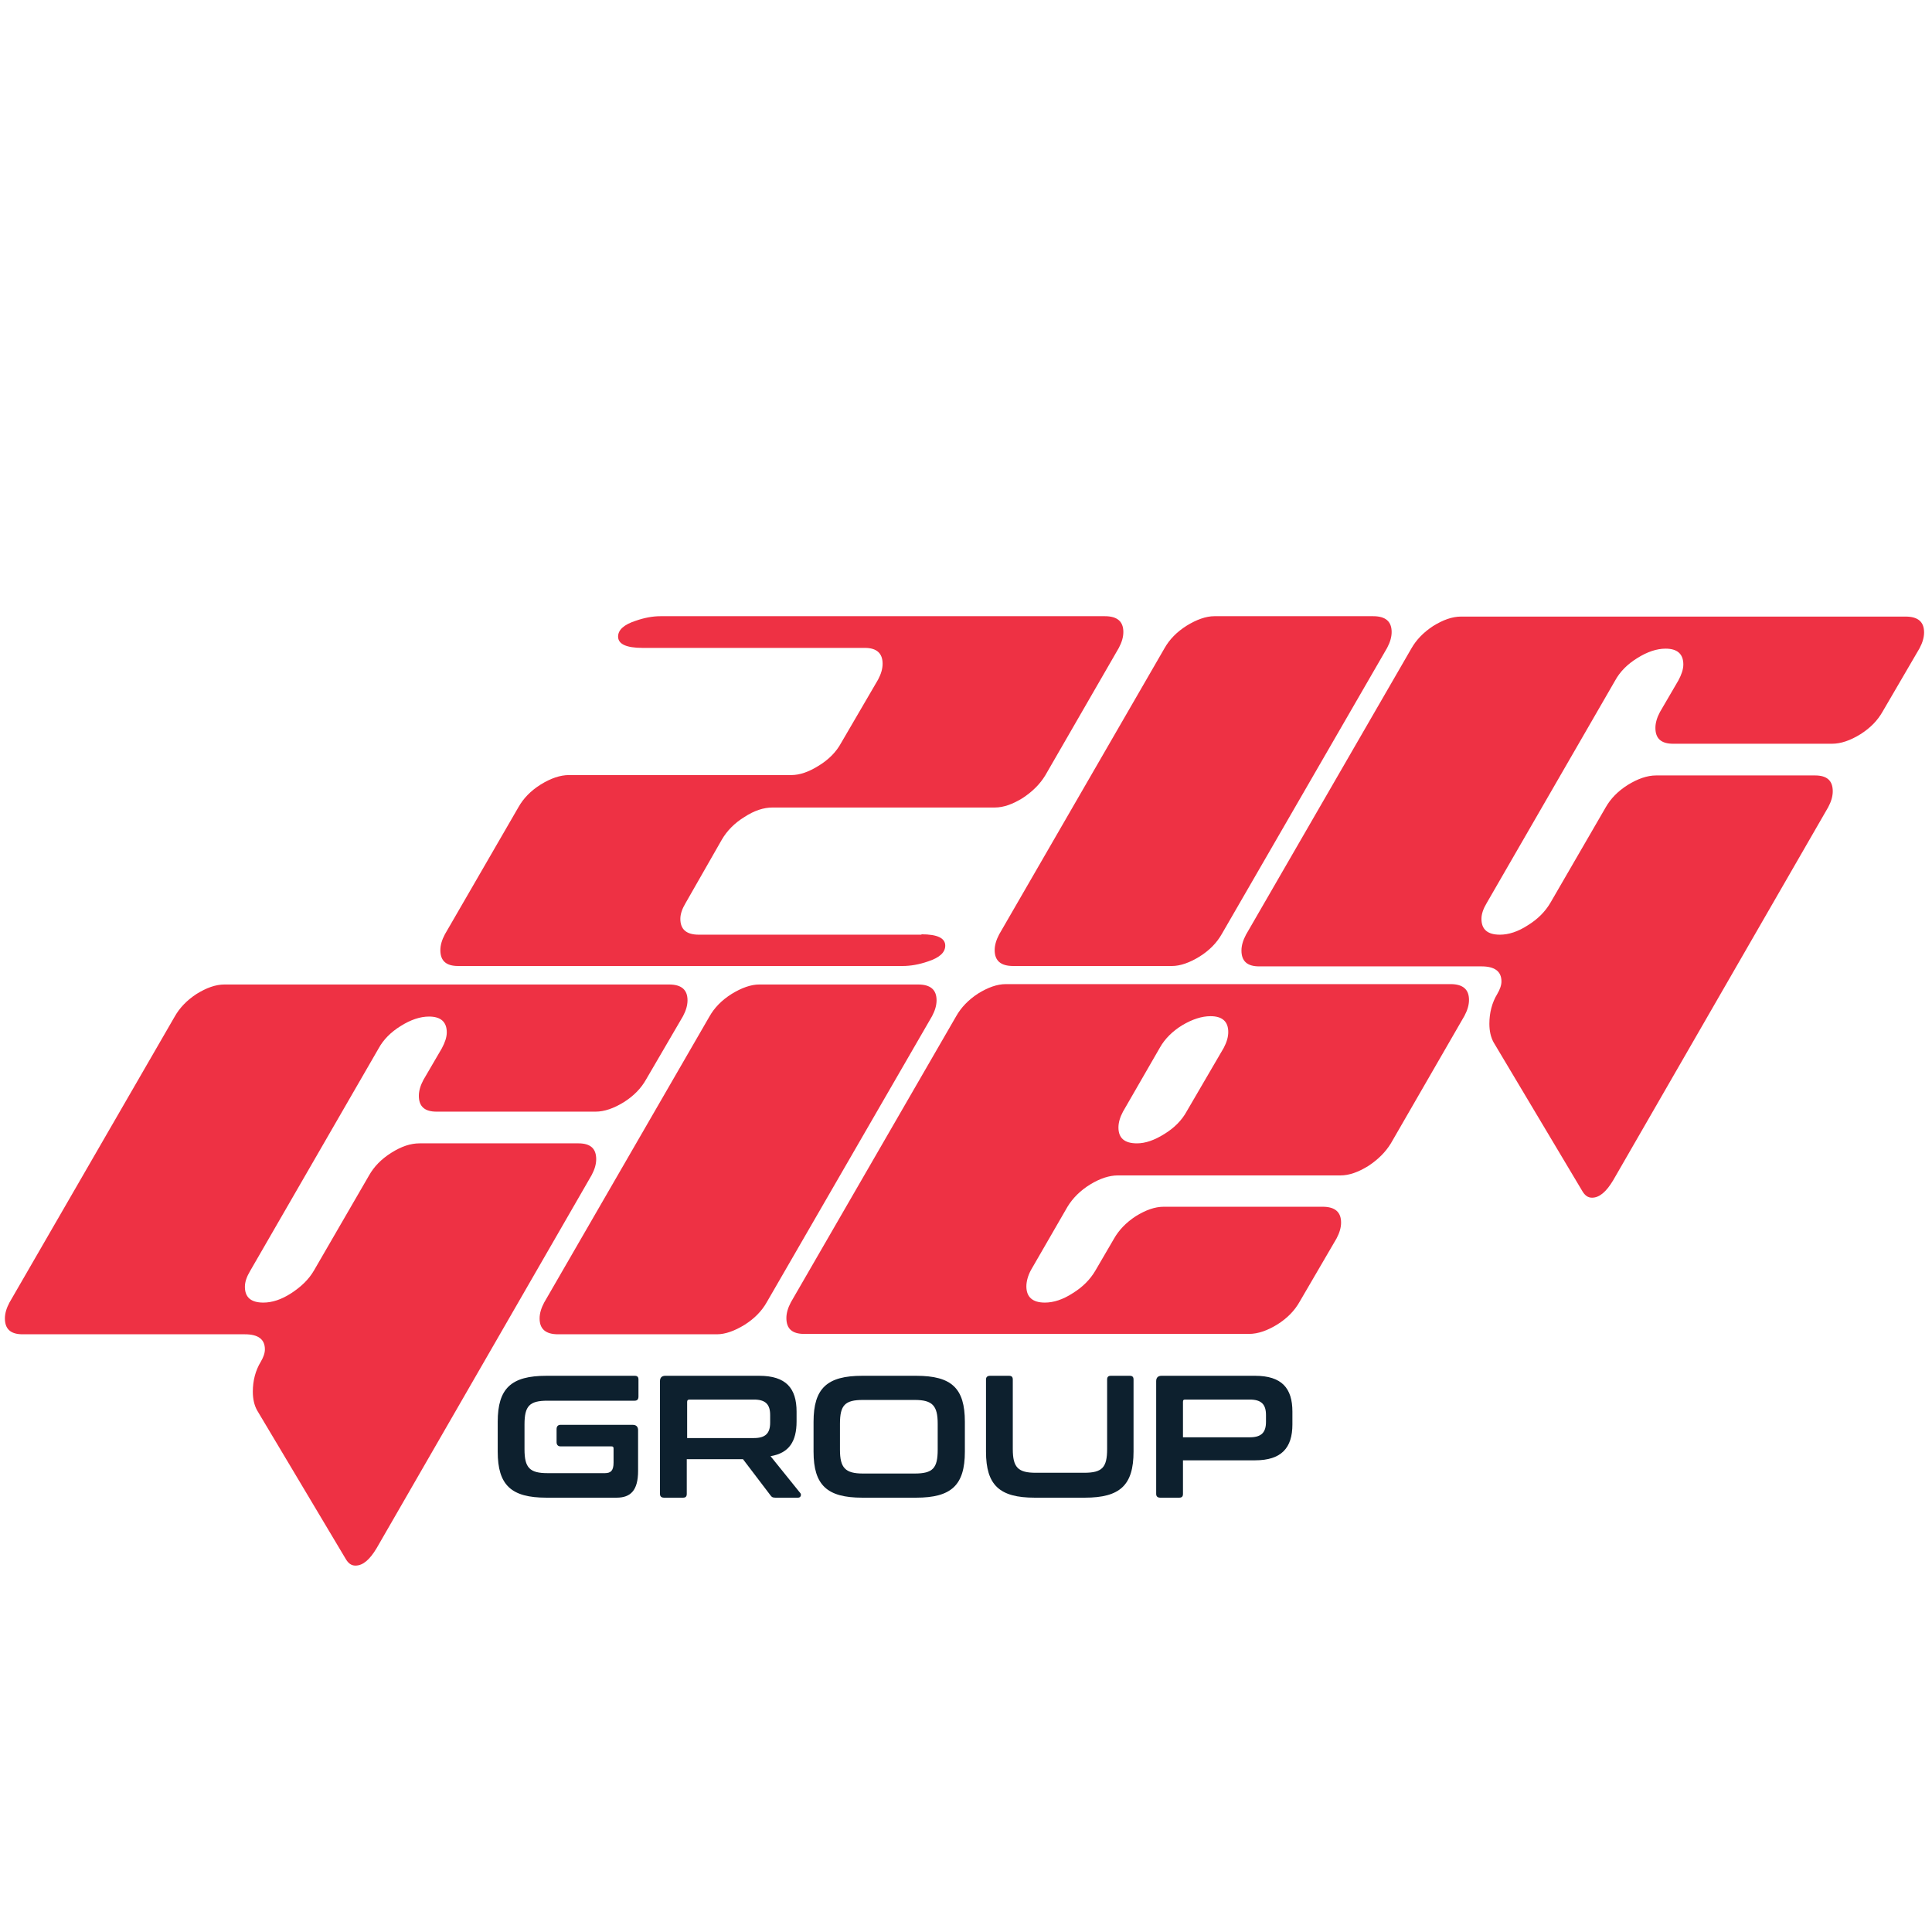
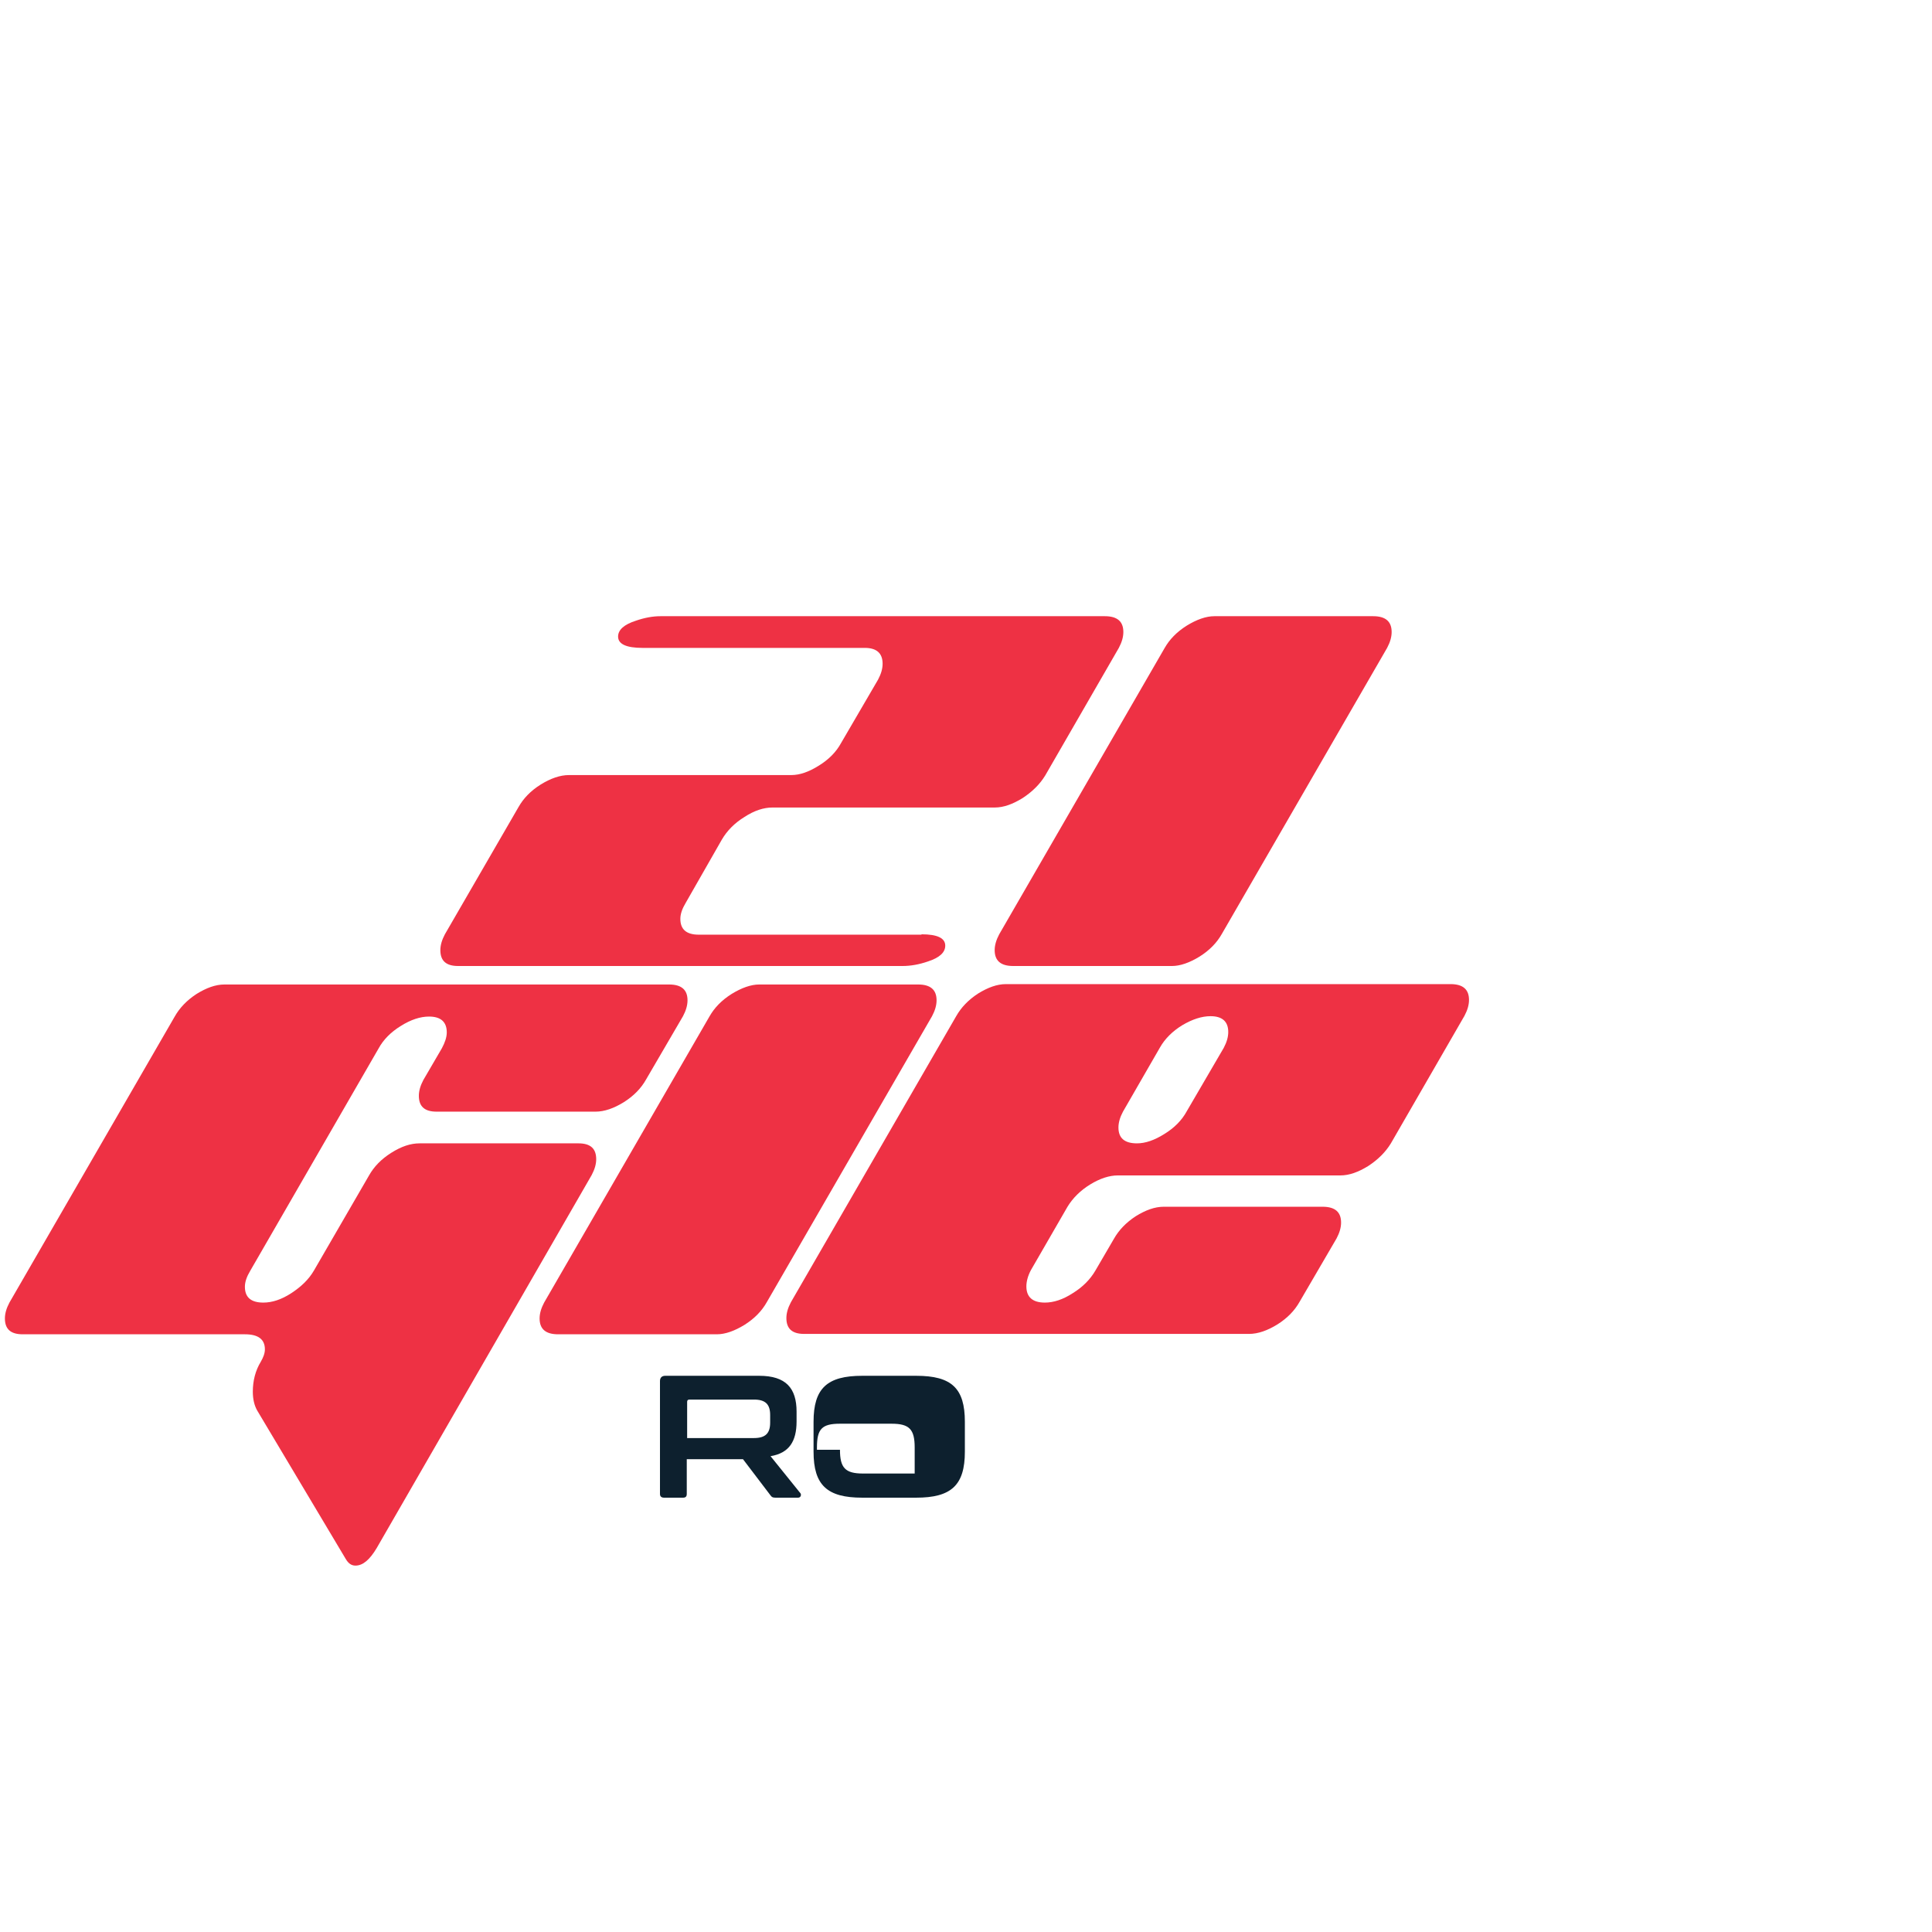
<svg xmlns="http://www.w3.org/2000/svg" id="Layer_1" x="0px" y="0px" viewBox="0 0 512 512" style="enable-background:new 0 0 512 512;" xml:space="preserve">
  <style type="text/css">	.st0{fill:#0D202E;}	.st1{fill:#EE3144;}</style>
  <g>
-     <path class="st0" d="M168.2,364.6c0.7,0,1,0.3,1,1v4.5c0,0.7-0.3,1.1-1,1.1h-23.1c-4.8,0-6.1,1.4-6.1,6.3v6.6  c0,4.9,1.4,6.3,6.1,6.3h15.2c1.6,0,2.3-0.7,2.3-2.8v-3.7c0-0.4-0.1-0.6-0.6-0.6h-13.5c-0.6,0-1-0.4-1-1.1v-3.5c0-0.7,0.4-1.1,1-1.1  h19.2c0.9,0,1.4,0.5,1.4,1.4v10.8c0,5.2-2,7.1-5.7,7.1h-18.6c-9.3,0-12.9-3.3-12.9-12.2v-7.9c0-8.9,3.6-12.2,12.9-12.2H168.2z" />
    <path class="st0" d="M201.2,364.6c7.1,0,9.9,3.3,9.9,9.5v2.6c0,5.3-2,8.4-6.9,9.2l7.9,9.8c0.3,0.3,0.2,1.2-0.6,1.2h-6  c-0.8,0-1-0.2-1.3-0.6l-7.3-9.6h-14.9v9.2c0,0.7-0.3,1-1,1h-5c-0.7,0-1.1-0.3-1.1-1V366c0-0.9,0.5-1.4,1.4-1.4H201.2z M182.1,381.1  h17.7c3.1,0,4.3-1.3,4.3-4.1V375c0-2.8-1.2-4.1-4.3-4.1h-17.1c-0.4,0-0.6,0.2-0.6,0.6V381.1z" />
-     <path class="st0" d="M242.8,364.6c9.4,0,12.9,3.3,12.9,12.2v7.9c0,8.9-3.6,12.2-12.9,12.2h-14.3c-9.3,0-12.9-3.3-12.9-12.2v-7.9  c0-8.9,3.6-12.2,12.9-12.2H242.8z M222.6,384.2c0,4.8,1.4,6.3,6.1,6.3h13.7c4.8,0,6.1-1.4,6.1-6.3v-6.9c0-4.8-1.4-6.3-6.1-6.3  h-13.7c-4.8,0-6.1,1.4-6.1,6.3V384.2z" />
-     <path class="st0" d="M267.4,364.6c0.7,0,1,0.3,1,1V384c0,4.9,1.4,6.3,6.1,6.3h12.8c4.8,0,6.1-1.4,6.1-6.3v-18.4c0-0.7,0.3-1,1-1h5  c0.7,0,1,0.3,1,1v19.1c0,8.9-3.6,12.2-12.9,12.2h-13.3c-9.3,0-12.9-3.3-12.9-12.2v-19.1c0-0.7,0.4-1,1.1-1H267.4z" />
-     <path class="st0" d="M332.6,364.6c7.1,0,9.9,3.3,9.9,9.5v3.4c0,6.2-2.9,9.5-9.9,9.5h-19.1v8.9c0,0.7-0.3,1-1,1h-5  c-0.7,0-1.1-0.3-1.1-1V366c0-0.9,0.5-1.4,1.4-1.4H332.6z M313.5,380.9h17.7c3.1,0,4.3-1.3,4.3-4.1v-1.8c0-2.8-1.2-4.1-4.3-4.1  h-17.1c-0.4,0-0.6,0.1-0.6,0.6V380.9z" />
+     <path class="st0" d="M242.8,364.6c9.4,0,12.9,3.3,12.9,12.2v7.9c0,8.9-3.6,12.2-12.9,12.2h-14.3c-9.3,0-12.9-3.3-12.9-12.2v-7.9  c0-8.9,3.6-12.2,12.9-12.2H242.8z M222.6,384.2c0,4.8,1.4,6.3,6.1,6.3h13.7v-6.9c0-4.8-1.4-6.3-6.1-6.3  h-13.7c-4.8,0-6.1,1.4-6.1,6.3V384.2z" />
  </g>
  <g>
    <path class="st1" d="M68.1,373.7c-0.7-1.3-1.1-2.9-1.1-4.9c0-2.9,0.7-5.6,2.1-7.9c0.7-1.2,1.1-2.3,1.1-3.3c0-2.7-1.8-4-5.3-4H6  c-3.2,0-4.7-1.4-4.7-4.2c0-1.3,0.4-2.7,1.2-4.2l43.8-75.8c1.3-2.3,3.2-4.3,5.8-6c2.6-1.6,5-2.5,7.4-2.5h117.8  c3.3,0,4.9,1.4,4.9,4.2c0,1.3-0.4,2.7-1.2,4.2l-9.8,16.8c-1.3,2.3-3.2,4.3-5.9,6c-2.6,1.6-5.1,2.5-7.5,2.5h-42.1  c-3.2,0-4.7-1.4-4.7-4.2c0-1.3,0.4-2.7,1.2-4.2l4.9-8.4c0.8-1.5,1.3-2.9,1.3-4.2c0-2.8-1.6-4.2-4.7-4.2c-2.3,0-4.8,0.8-7.5,2.5  c-2.6,1.6-4.6,3.6-5.9,6l-34,58.9c-0.9,1.5-1.4,2.9-1.4,4.2c0,2.8,1.6,4.2,4.9,4.2c2.3,0,4.8-0.8,7.4-2.5s4.6-3.6,6-6l14.6-25.2  c1.3-2.3,3.2-4.3,5.9-6s5.1-2.5,7.5-2.5h42.1c3.2,0,4.7,1.4,4.7,4.2c0,1.3-0.4,2.7-1.2,4.2l-57,98.9c-1.8,3-3.6,4.6-5.6,4.6  c-1.1,0-1.9-0.6-2.6-1.8L68.1,373.7z" />
    <path class="st1" d="M147.9,353.6c-3.3,0-4.9-1.4-4.9-4.2c0-1.3,0.4-2.7,1.2-4.2l43.8-75.8c1.3-2.3,3.2-4.3,5.9-6  c2.6-1.6,5.1-2.5,7.3-2.5h42.1c3.3,0,4.9,1.4,4.9,4.2c0,1.3-0.4,2.7-1.2,4.2l-43.8,75.8c-1.3,2.3-3.2,4.3-5.9,6  c-2.6,1.6-5.1,2.5-7.3,2.5H147.9z" />
    <path class="st1" d="M288.9,313.9c-2.6,1.6-4.6,3.6-6,5.9l-9.7,16.8c-0.8,1.5-1.2,3-1.2,4.3c0,2.8,1.6,4.3,4.9,4.3  c2.3,0,4.8-0.8,7.4-2.5c2.6-1.6,4.6-3.6,6-6l4.9-8.4c1.3-2.3,3.2-4.3,5.8-6c2.6-1.6,5-2.5,7.4-2.5h42.1c3.3,0,4.9,1.4,4.9,4.2  c0,1.3-0.4,2.7-1.2,4.2l-9.8,16.8c-1.3,2.3-3.2,4.3-5.9,6c-2.6,1.6-5.1,2.5-7.5,2.5H213.1c-3.2,0-4.7-1.4-4.7-4.2  c0-1.3,0.4-2.7,1.2-4.2l43.8-75.8c1.3-2.3,3.2-4.3,5.8-6c2.6-1.6,5-2.5,7.4-2.5h117.8c3.3,0,4.9,1.4,4.9,4.2c0,1.3-0.4,2.7-1.2,4.2  L368.6,303c-1.4,2.3-3.4,4.3-6,6c-2.6,1.6-5,2.5-7.4,2.5h-59C294,311.5,291.5,312.3,288.9,313.9z M297.6,294.6  c-0.8,1.5-1.2,2.9-1.2,4.2c0,2.8,1.6,4.2,4.9,4.2c2.2,0,4.6-0.8,7.3-2.5c2.6-1.6,4.6-3.6,5.9-6l9.8-16.8c0.8-1.5,1.2-2.9,1.2-4.2  c0-2.8-1.6-4.2-4.7-4.2c-2.3,0-4.8,0.8-7.5,2.4c-2.6,1.6-4.6,3.6-5.9,5.9L297.6,294.6z" />
  </g>
  <g>
    <path class="st1" d="M244.2,247.6c4.2,0,6.3,1,6.3,3c0,1.8-1.5,3.2-4.6,4.2c-2.3,0.8-4.6,1.2-6.7,1.2H121.4c-3.2,0-4.7-1.4-4.7-4.2  c0-1.3,0.4-2.7,1.2-4.2l19.5-33.7c1.3-2.3,3.2-4.3,5.9-6c2.6-1.6,5.1-2.5,7.5-2.5h58.9c2.2,0,4.6-0.8,7.3-2.5  c2.6-1.6,4.6-3.6,5.9-6l9.8-16.8c0.8-1.5,1.2-2.9,1.2-4.2c0-2.8-1.6-4.2-4.7-4.2h-58.9c-4.3,0-6.5-1-6.5-3c0-1.8,1.6-3.2,4.7-4.2  c2.3-0.8,4.5-1.2,6.5-1.2h117.8c3.3,0,4.9,1.4,4.9,4.2c0,1.3-0.4,2.7-1.2,4.2L277,205.5c-1.4,2.3-3.4,4.3-6,6  c-2.6,1.6-5,2.5-7.4,2.5h-58.9c-2.3,0-4.8,0.8-7.4,2.5c-2.6,1.6-4.6,3.6-6,6l-9.6,16.8c-0.9,1.5-1.4,2.9-1.4,4.2  c0,2.8,1.6,4.2,4.9,4.2H244.2z" />
    <path class="st1" d="M268.5,256c-3.3,0-4.9-1.4-4.9-4.2c0-1.3,0.4-2.7,1.2-4.2l43.8-75.8c1.3-2.3,3.2-4.3,5.9-6  c2.6-1.6,5.1-2.5,7.3-2.5h42.1c3.3,0,4.9,1.4,4.9,4.2c0,1.3-0.4,2.7-1.2,4.2l-43.8,75.8c-1.3,2.3-3.2,4.3-5.9,6  c-2.6,1.6-5.1,2.5-7.3,2.5H268.5z" />
-     <path class="st1" d="M395.8,276.2c-0.7-1.3-1.1-2.9-1.1-4.9c0-2.9,0.7-5.6,2.1-7.9c0.7-1.2,1.1-2.3,1.1-3.3c0-2.7-1.8-4-5.3-4  h-58.9c-3.2,0-4.7-1.4-4.7-4.2c0-1.3,0.4-2.7,1.2-4.2l43.8-75.8c1.3-2.3,3.2-4.3,5.8-6c2.6-1.6,5-2.5,7.4-2.5h117.8  c3.3,0,4.9,1.4,4.9,4.2c0,1.3-0.4,2.7-1.2,4.2l-9.8,16.8c-1.3,2.3-3.2,4.3-5.9,6c-2.6,1.6-5.1,2.5-7.5,2.5h-42.1  c-3.2,0-4.7-1.4-4.7-4.2c0-1.3,0.4-2.7,1.2-4.2l4.9-8.4c0.8-1.5,1.3-2.9,1.3-4.2c0-2.8-1.6-4.2-4.7-4.2c-2.3,0-4.8,0.8-7.5,2.5  c-2.6,1.6-4.6,3.6-5.9,6l-34,58.9c-0.9,1.5-1.4,2.9-1.4,4.2c0,2.8,1.6,4.2,4.9,4.2c2.3,0,4.8-0.8,7.4-2.5c2.6-1.6,4.6-3.6,6-6  l14.6-25.2c1.3-2.3,3.2-4.3,5.9-6c2.6-1.6,5.1-2.5,7.5-2.5h42.1c3.2,0,4.7,1.4,4.7,4.2c0,1.3-0.4,2.7-1.2,4.2l-57,98.9  c-1.8,3-3.6,4.6-5.6,4.6c-1.1,0-1.9-0.6-2.6-1.8L395.8,276.2z" />
  </g>
</svg>